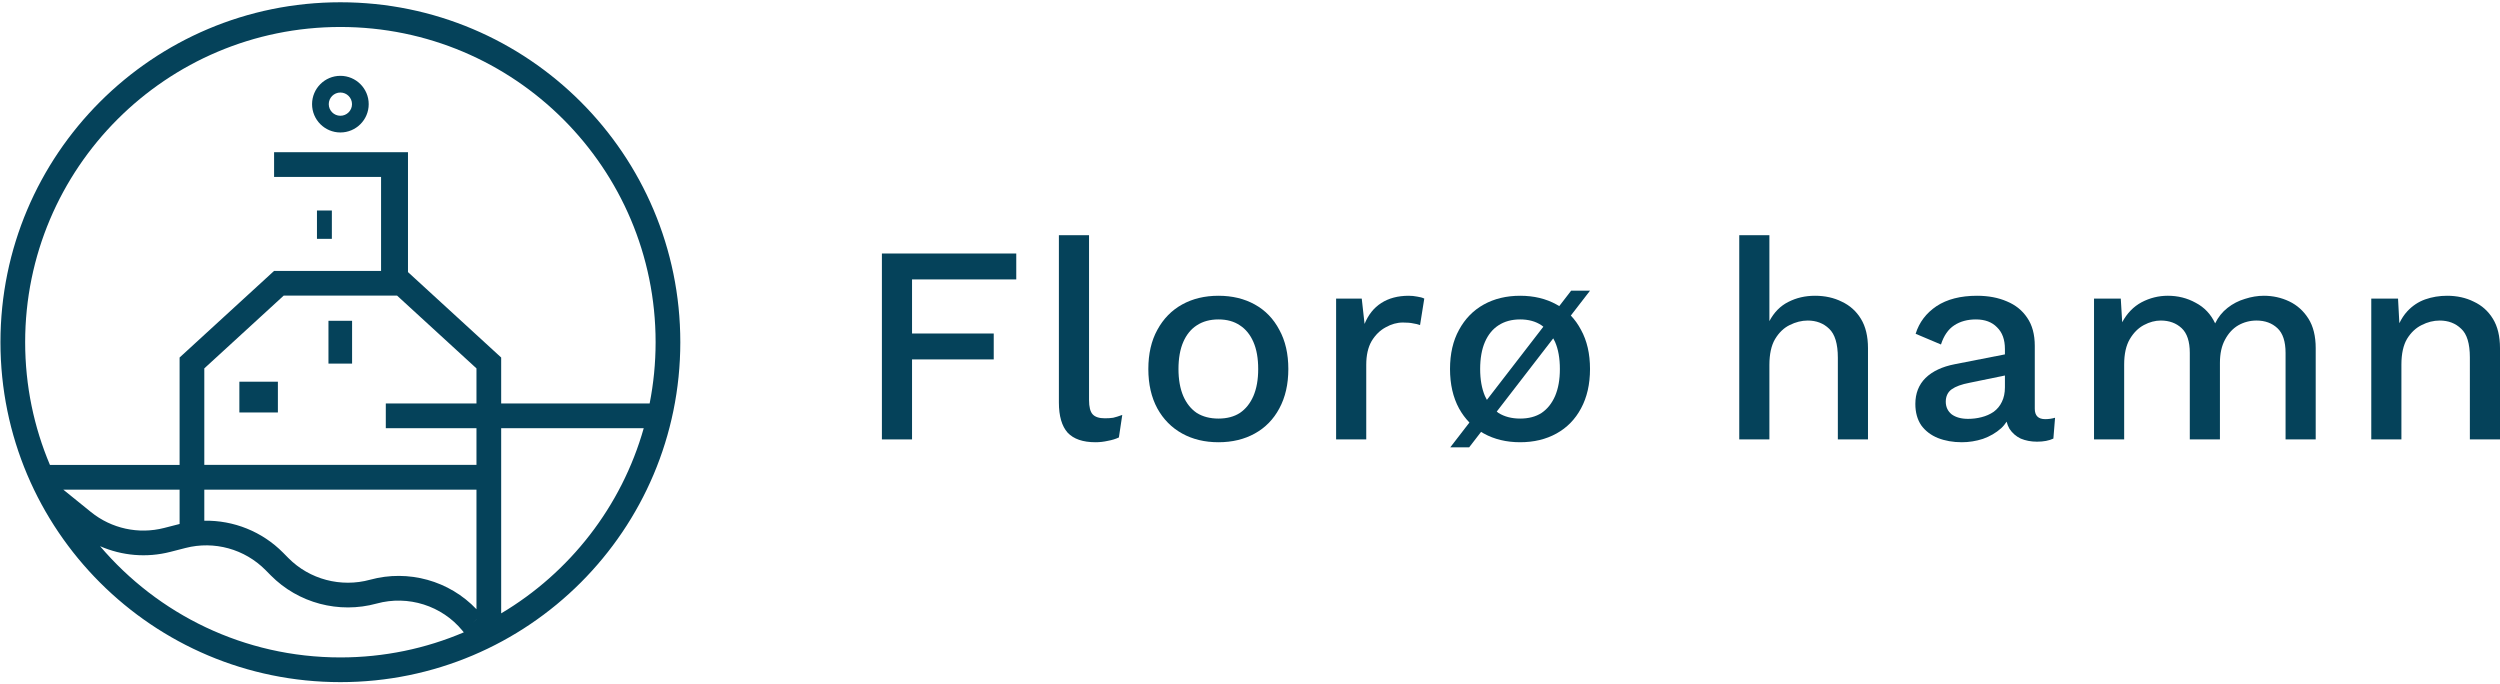
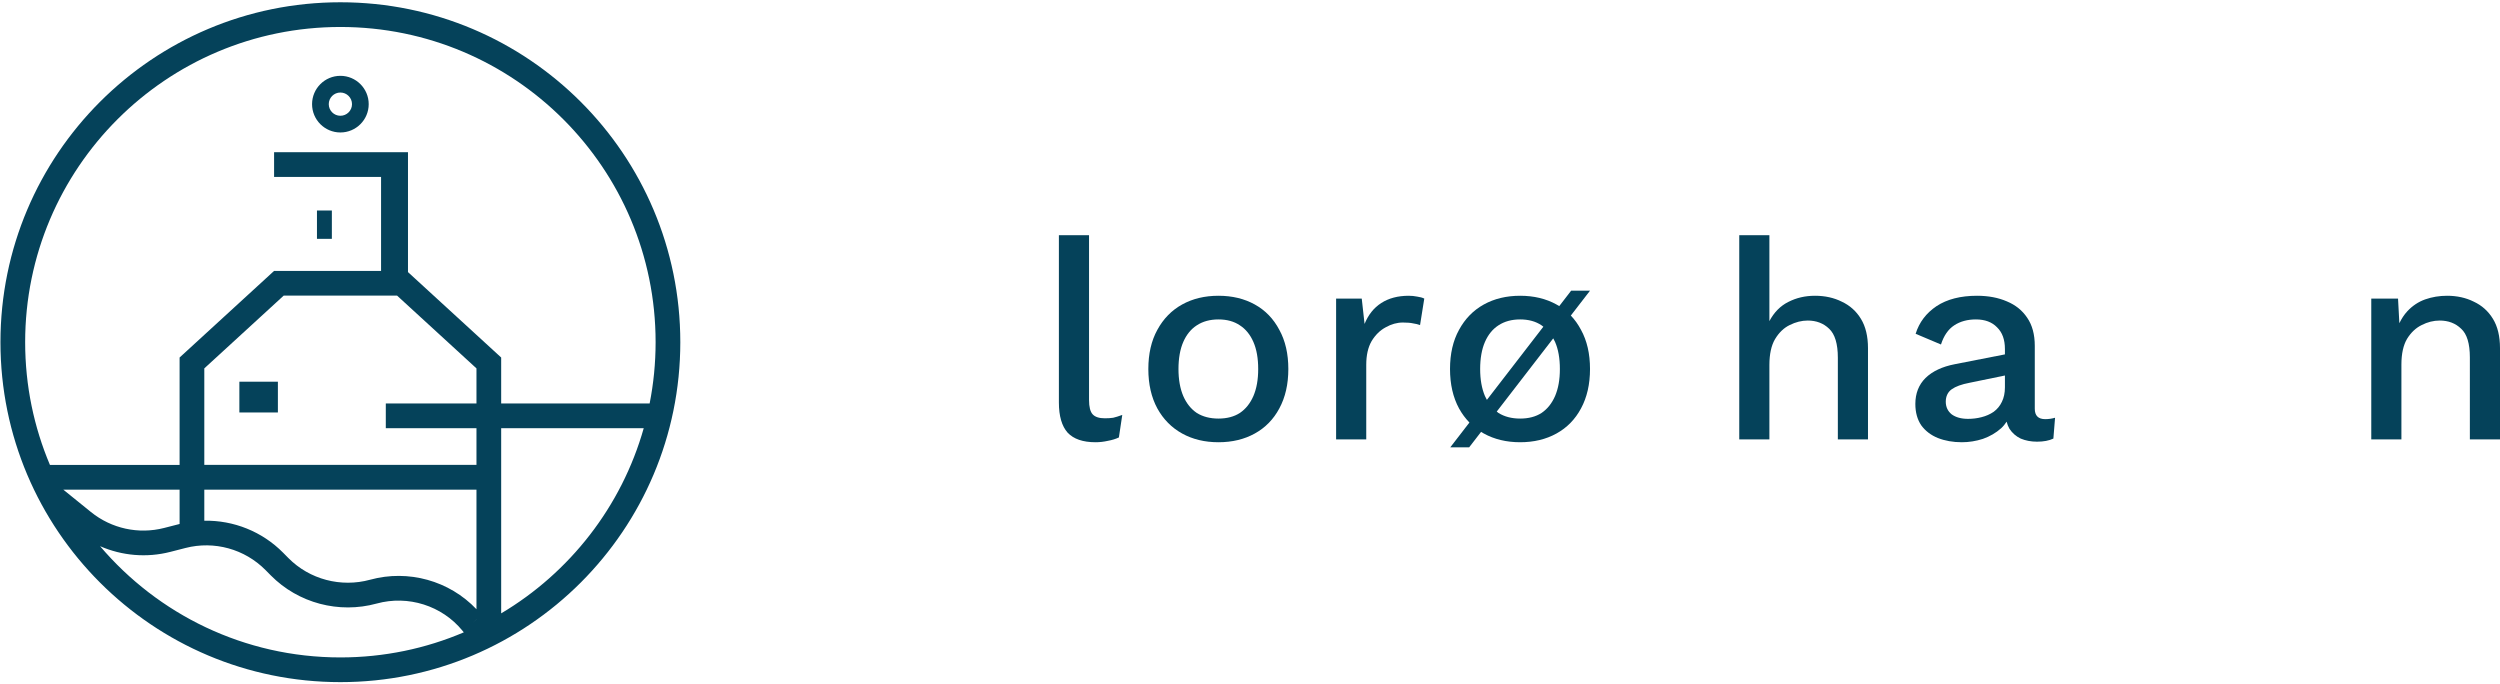
<svg xmlns="http://www.w3.org/2000/svg" width="907" height="248" viewBox="0 0 907 248" fill="none">
  <path d="M904.445 115.682C902.742 112.89 900.425 110.812 897.496 109.448C894.634 108.018 891.398 107.303 887.788 107.303C884.994 107.303 882.337 107.746 879.816 108.631C877.363 109.516 875.217 110.947 873.378 112.923C872.239 114.15 871.288 115.611 870.487 117.26L870.006 108.324H860.298V159.422H871.232V132.237C871.232 128.354 871.913 125.254 873.277 122.937C874.706 120.621 876.478 118.952 878.59 117.929C880.702 116.84 882.882 116.294 885.131 116.294C888.265 116.294 890.854 117.282 892.899 119.258C895.011 121.166 896.066 124.641 896.066 129.682V159.421H907V126.31C907 122.018 906.149 118.474 904.445 115.681V115.682Z" fill="#05425A" />
-   <path d="M830.534 109.345C827.672 107.982 824.607 107.301 821.337 107.301C819.088 107.301 816.806 107.676 814.49 108.425C812.174 109.106 810.061 110.196 808.153 111.695C806.245 113.194 804.747 115.067 803.656 117.316C802.09 113.978 799.739 111.491 796.605 109.855C793.538 108.152 790.167 107.3 786.487 107.3C783.149 107.3 779.98 108.084 776.983 109.65C774.053 111.218 771.703 113.635 769.931 116.905L769.42 108.321H759.712V159.419H770.647V132.234C770.647 128.42 771.328 125.354 772.69 123.037C774.053 120.721 775.756 119.018 777.801 117.927C779.844 116.838 781.888 116.292 783.931 116.292C786.997 116.292 789.518 117.212 791.494 119.052C793.47 120.891 794.458 123.888 794.458 128.045V159.419H805.392V131.622C805.392 128.284 806.005 125.49 807.231 123.242C808.457 120.926 810.058 119.188 812.034 118.03C814.078 116.872 816.293 116.292 818.678 116.292C821.744 116.292 824.264 117.212 826.24 119.052C828.216 120.891 829.204 123.888 829.204 128.045V159.419H840.139V126.308C840.139 121.948 839.252 118.37 837.482 115.577C835.71 112.784 833.394 110.707 830.533 109.343L830.534 109.345Z" fill="#05425A" />
  <path d="M738.22 148.282V125.492C738.22 121.337 737.301 117.93 735.461 115.274C733.688 112.616 731.236 110.641 728.102 109.346C724.968 107.983 721.357 107.303 717.269 107.303C711.275 107.303 706.369 108.563 702.553 111.084C698.807 113.605 696.285 116.943 694.991 121.099L704.188 124.983C705.21 121.78 706.811 119.464 708.991 118.033C711.171 116.603 713.794 115.887 716.86 115.887C720.131 115.887 722.686 116.841 724.525 118.748C726.433 120.587 727.387 123.21 727.387 126.617V128.572L709.196 132.135C704.631 133.02 701.089 134.69 698.568 137.143C696.115 139.596 694.888 142.73 694.888 146.544C694.888 149.611 695.604 152.2 697.034 154.312C698.533 156.355 700.542 157.889 703.064 158.911C705.653 159.933 708.549 160.444 711.75 160.444C714.34 160.444 716.895 160.035 719.416 159.218C721.936 158.332 724.151 157.038 726.057 155.335C726.819 154.627 727.448 153.83 728.003 152.982C728.241 153.915 728.573 154.772 729.021 155.54C730.043 157.107 731.405 158.299 733.109 159.117C734.881 159.865 736.857 160.241 739.036 160.241C741.422 160.241 743.397 159.865 744.964 159.117L745.577 151.555C744.419 151.895 743.227 152.065 742 152.065C739.479 152.065 738.219 150.805 738.219 148.284L738.22 148.282ZM726.263 145.829C725.582 147.261 724.594 148.453 723.299 149.407C722.004 150.292 720.539 150.94 718.905 151.348C717.337 151.758 715.702 151.962 713.999 151.962C711.546 151.962 709.57 151.417 708.072 150.327C706.641 149.168 705.926 147.635 705.926 145.728C705.926 143.821 706.641 142.253 708.072 141.232C709.503 140.21 711.649 139.426 714.51 138.881L727.387 136.233V140.517C727.387 142.56 727.012 144.332 726.263 145.83V145.829Z" fill="#05425A" />
  <path d="M668.2 109.448C665.34 108.017 662.103 107.303 658.493 107.303C654.882 107.303 651.712 108.052 648.784 109.551C645.922 110.982 643.639 113.298 641.937 116.5V85.33H631.001V159.422H641.937V132.443C641.937 128.492 642.618 125.358 643.98 123.04C645.411 120.656 647.183 118.953 649.295 117.931C651.475 116.842 653.656 116.295 655.835 116.295C658.969 116.295 661.559 117.284 663.603 119.259C665.715 121.235 666.771 124.745 666.771 129.785V159.422H677.706V126.311C677.706 122.019 676.854 118.475 675.151 115.682C673.447 112.889 671.131 110.812 668.2 109.448Z" fill="#05425A" />
  <path d="M570.01 105.462L565.687 111.065C565.361 110.862 565.036 110.658 564.696 110.47C560.882 108.358 556.487 107.302 551.514 107.302C546.54 107.302 542.146 108.358 538.329 110.47C534.515 112.582 531.517 115.648 529.336 119.667C527.156 123.619 526.066 128.354 526.066 133.873C526.066 139.392 527.156 144.16 529.336 148.18C530.398 150.103 531.656 151.805 533.106 153.292L526.169 162.283H533.016L537.339 156.681C537.665 156.883 537.99 157.087 538.329 157.275C542.145 159.387 546.539 160.443 551.514 160.443C556.488 160.443 560.882 159.387 564.696 157.275C568.512 155.163 571.476 152.13 573.588 148.179C575.767 144.159 576.858 139.39 576.858 133.872C576.858 128.354 575.767 123.618 573.588 119.666C572.56 117.711 571.328 115.986 569.897 114.482L576.858 105.461H570.01V105.462ZM538.738 143.684C537.58 140.958 537 137.687 537 133.873C537 130.058 537.58 126.718 538.738 124.062C539.896 121.405 541.531 119.395 543.644 118.032C545.824 116.602 548.447 115.886 551.513 115.886C554.579 115.886 557.167 116.601 559.279 118.032C559.508 118.18 559.71 118.365 559.928 118.528L539.447 145.073C539.199 144.623 538.952 144.175 538.737 143.683L538.738 143.684ZM564.184 124.062C565.343 126.718 565.922 129.989 565.922 133.873C565.922 137.756 565.344 140.958 564.184 143.684C563.026 146.34 561.392 148.385 559.279 149.816C557.167 151.178 554.578 151.859 551.513 151.859C548.447 151.859 545.824 151.178 543.644 149.816C543.423 149.667 543.228 149.482 543.018 149.319L563.515 122.754C563.746 123.179 563.982 123.598 564.184 124.062Z" fill="#05425A" />
  <path d="M511.108 107.303C507.156 107.303 503.817 108.188 501.093 109.959C498.435 111.664 496.425 114.184 495.063 117.522L494.041 108.325H484.741V159.422H495.676V132.341C495.676 128.867 496.323 126.004 497.618 123.757C498.98 121.508 500.684 119.839 502.727 118.748C504.772 117.59 506.849 117.012 508.961 117.012C510.529 117.012 511.754 117.115 512.64 117.318C513.594 117.455 514.446 117.659 515.196 117.932L516.728 108.326C516.047 107.985 515.196 107.747 514.173 107.611C513.151 107.406 512.13 107.304 511.107 107.304L511.108 107.303Z" fill="#05425A" />
  <path d="M455.246 110.47C451.431 108.358 447.037 107.303 442.063 107.303C437.09 107.303 432.695 108.358 428.879 110.47C425.064 112.583 422.067 115.649 419.886 119.668C417.706 123.62 416.616 128.355 416.616 133.874C416.616 139.392 417.706 144.161 419.886 148.181C422.066 152.132 425.064 155.165 428.879 157.277C432.695 159.389 437.089 160.444 442.063 160.444C447.038 160.444 451.431 159.389 455.246 157.277C459.062 155.165 462.025 152.132 464.137 148.181C466.317 144.16 467.408 139.392 467.408 133.874C467.408 128.355 466.317 123.62 464.137 119.668C462.025 115.648 459.062 112.583 455.246 110.47ZM454.735 143.685C453.577 146.341 451.942 148.385 449.83 149.817C447.718 151.179 445.13 151.86 442.063 151.86C438.997 151.86 436.374 151.179 434.194 149.817C432.082 148.385 430.447 146.341 429.289 143.685C428.131 140.959 427.551 137.688 427.551 133.874C427.551 130.059 428.131 126.719 429.289 124.063C430.447 121.406 432.082 119.396 434.194 118.033C436.374 116.603 438.997 115.887 442.063 115.887C445.13 115.887 447.718 116.602 449.83 118.033C451.942 119.396 453.577 121.406 454.735 124.063C455.895 126.719 456.473 129.99 456.473 133.874C456.473 137.757 455.895 140.959 454.735 143.685Z" fill="#05425A" />
  <path d="M400.825 151.758C398.781 151.758 397.316 151.281 396.43 150.328C395.545 149.374 395.102 147.636 395.102 145.115V85.33H384.166V146.035C384.166 150.94 385.222 154.585 387.334 156.969C389.514 159.286 392.886 160.444 397.451 160.444C398.95 160.444 400.45 160.274 401.949 159.933C403.448 159.66 404.776 159.252 405.934 158.707L407.16 150.532C405.865 151.008 404.775 151.349 403.89 151.554C403.072 151.69 402.051 151.758 400.824 151.758L400.825 151.758Z" fill="#05425A" />
-   <path d="M319.953 159.421H330.888V130.397H360.525V120.995H330.888V101.374H368.701V91.972H319.953V159.421Z" fill="#05425A" />
  <path fill-rule="evenodd" clip-rule="evenodd" d="M123.491 0.823C55.379 0.823 0.164 56.039 0.164 124.151C0.164 192.264 55.379 247.478 123.491 247.478C191.603 247.478 246.818 192.262 246.818 124.151C246.818 56.04 191.604 0.823 123.491 0.823ZM148.018 55.209H99.439V64.181H138.249V98.289H99.434L65.157 129.707V168.676H18.119C12.329 154.991 9.128 139.945 9.128 124.151C9.128 60.99 60.331 9.787 123.491 9.787C186.652 9.787 237.855 60.99 237.855 124.151C237.855 131.757 237.106 139.187 235.689 146.376H181.827V129.706L148.017 98.715V55.452M172.863 155.341V168.649H74.122V133.651L102.921 107.253H144.064L172.863 133.651V146.377H139.969V155.341H172.863ZM22.957 177.64H65.158V190.104C65.13 190.112 65.103 190.116 65.075 190.123L59.552 191.542C50.285 193.925 40.437 191.781 32.998 185.764L22.958 177.64H22.957ZM74.122 177.64H172.863V177.613V221.032C163.041 210.675 148.138 206.522 134.268 210.326C123.706 213.224 112.294 210.217 104.622 202.454L102.727 200.537C95.095 192.815 84.717 188.721 74.122 188.914V177.639V177.64ZM172.863 224.749V224.775L171.292 226.029L172.863 224.749ZM36.309 198.157C44.246 201.628 53.203 202.431 61.784 200.225L67.306 198.805C77.728 196.126 88.787 199.185 96.351 206.839L98.246 208.756C108.224 218.851 122.989 222.716 136.639 218.972C148.051 215.842 160.35 219.711 167.805 228.843C167.809 228.849 167.814 228.855 167.819 228.861L168.262 229.416C154.512 235.271 139.381 238.514 123.492 238.514C88.558 238.514 57.288 222.845 36.31 198.157H36.309ZM181.827 222.528V155.34H233.548C225.498 183.8 206.704 207.744 181.827 222.528Z" fill="#05425A" />
  <path d="M120.398 76.371H114.994V86.652H120.398V76.371Z" fill="#05425A" />
  <path d="M100.817 138.482H86.842V149.643H100.817V138.482Z" fill="#05425A" />
-   <path d="M127.737 116.383H119.167V131.915H127.737V116.383Z" fill="#05425A" />
  <path fill-rule="evenodd" clip-rule="evenodd" d="M123.492 48.06C129.166 48.06 133.766 43.46 133.766 37.786C133.766 32.112 129.166 27.512 123.492 27.512C117.818 27.512 113.218 32.112 113.218 37.786C113.218 43.46 117.818 48.06 123.492 48.06ZM123.492 33.569C125.82 33.569 127.709 35.456 127.709 37.785C127.709 40.114 125.82 42.001 123.492 42.001C121.164 42.001 119.275 40.114 119.275 37.785C119.275 35.456 121.163 33.569 123.492 33.569Z" fill="#05425A" />
</svg>